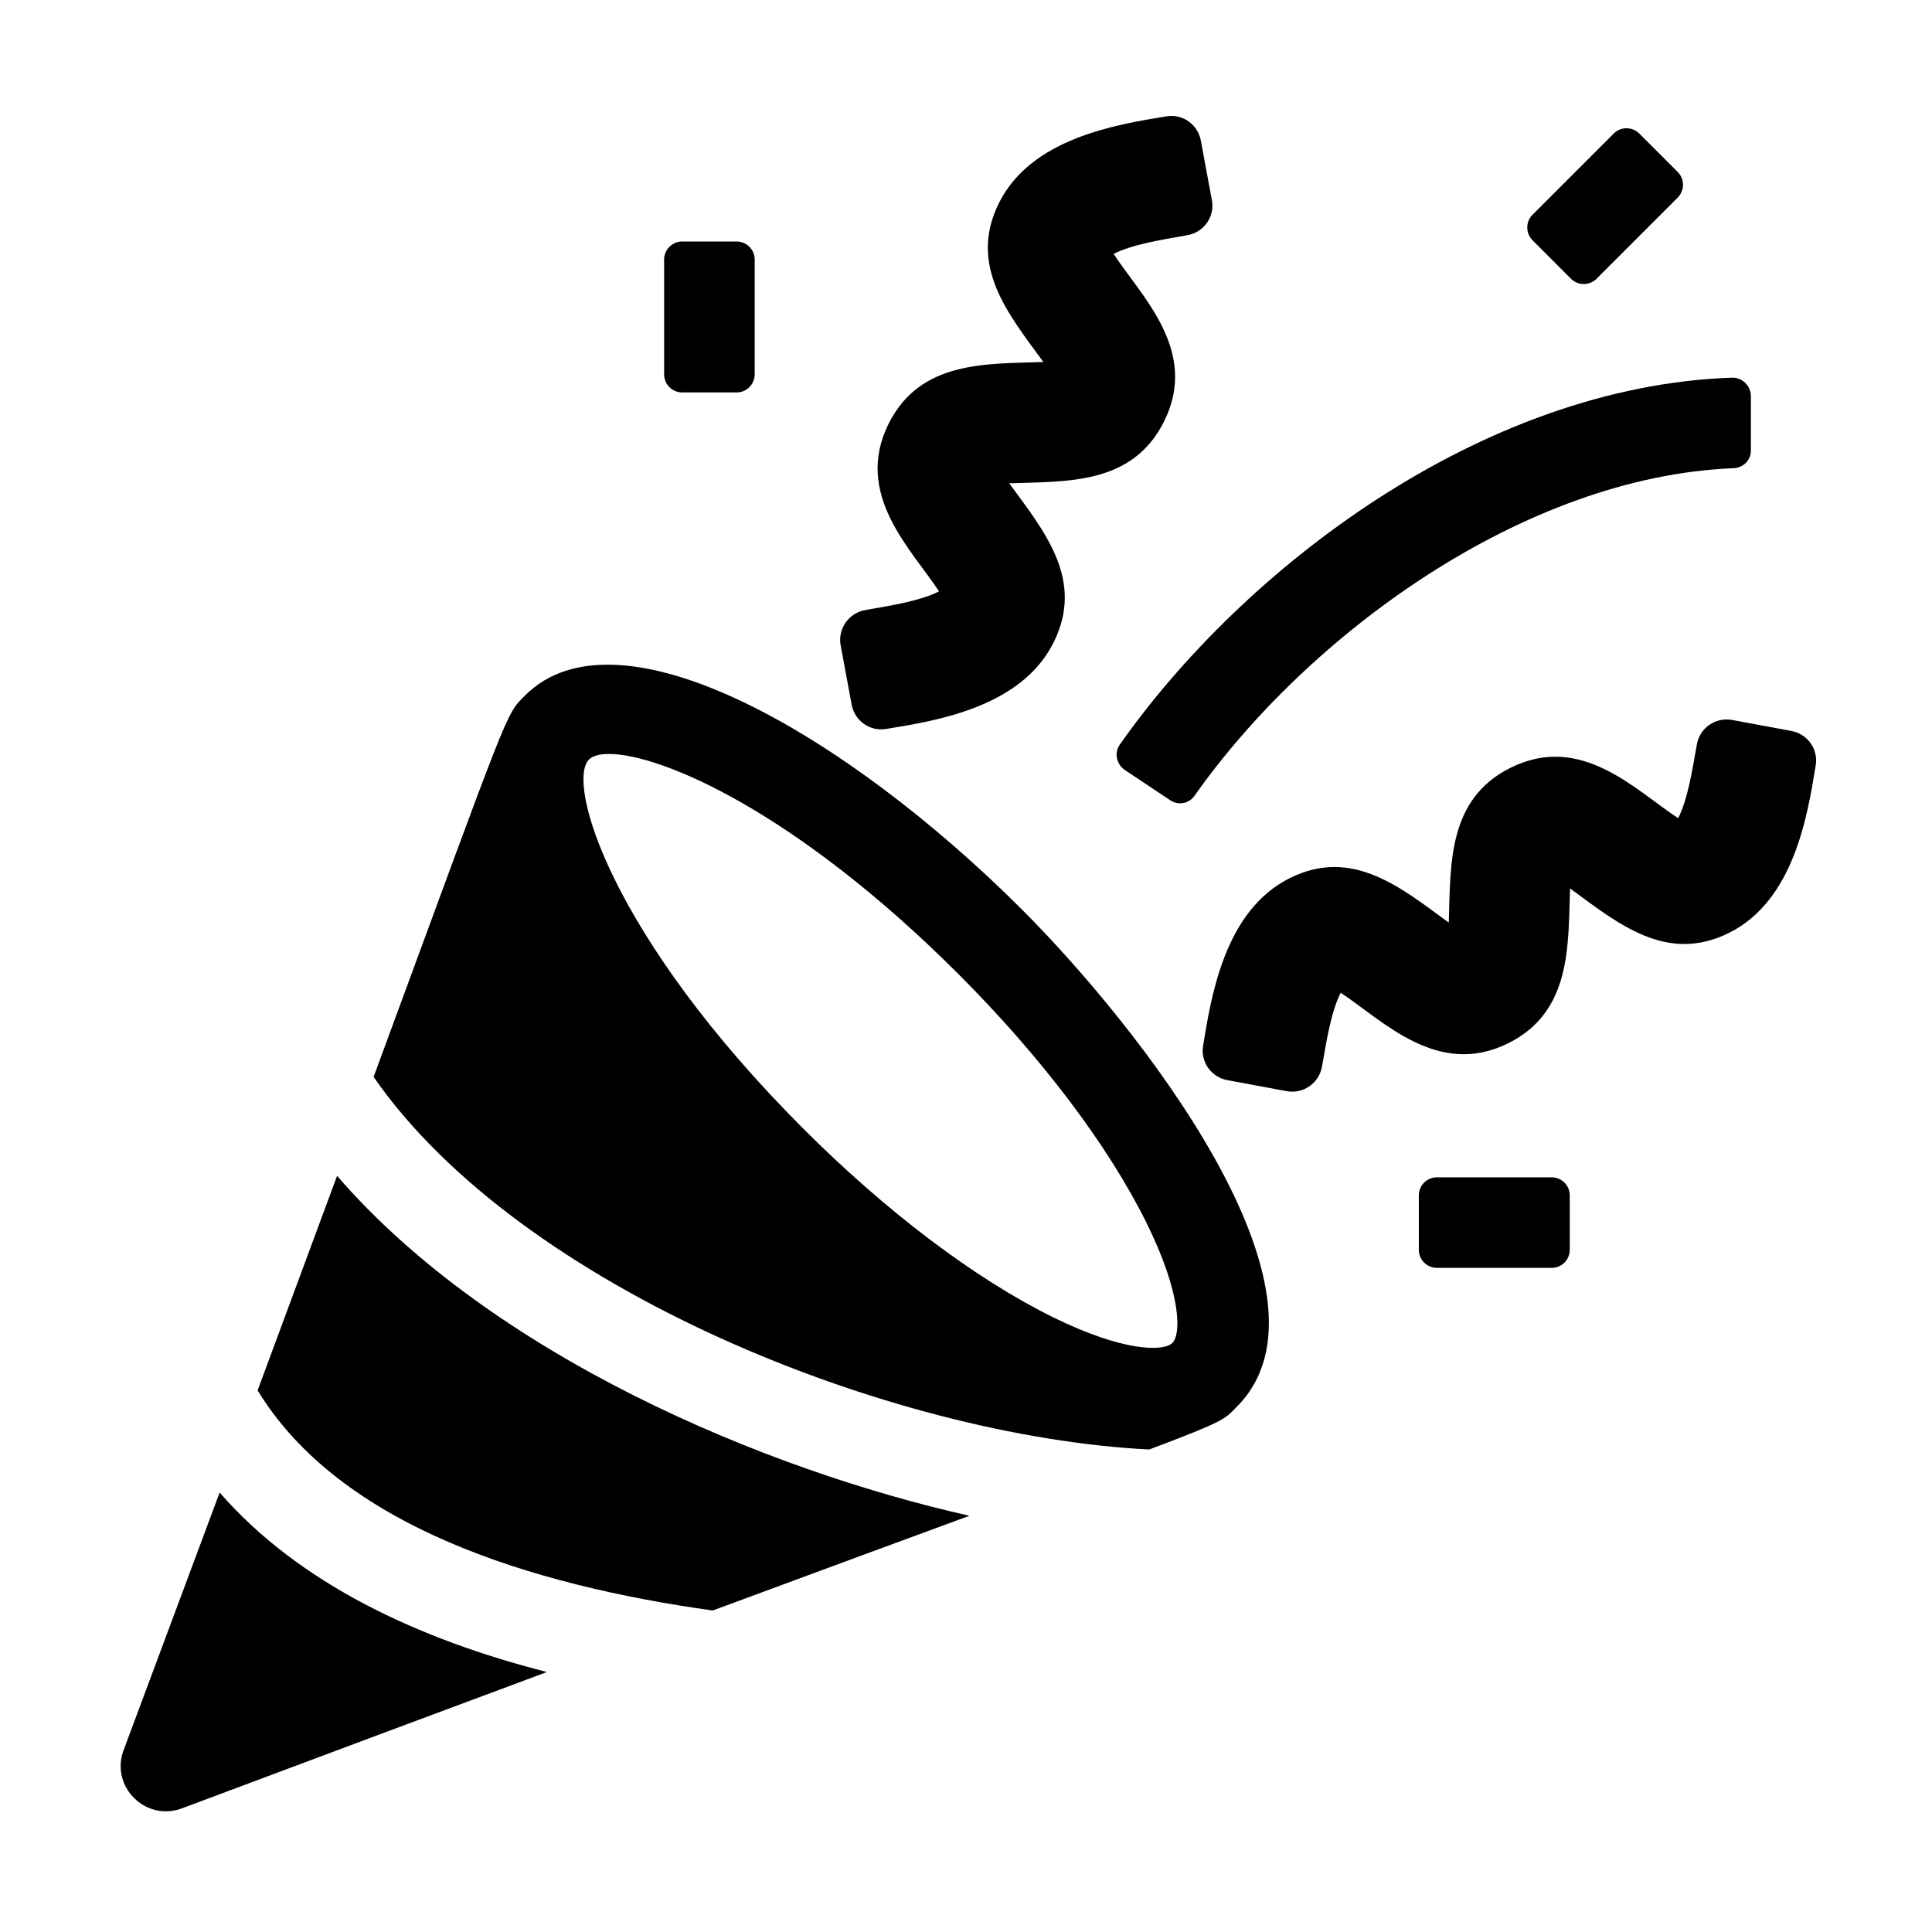
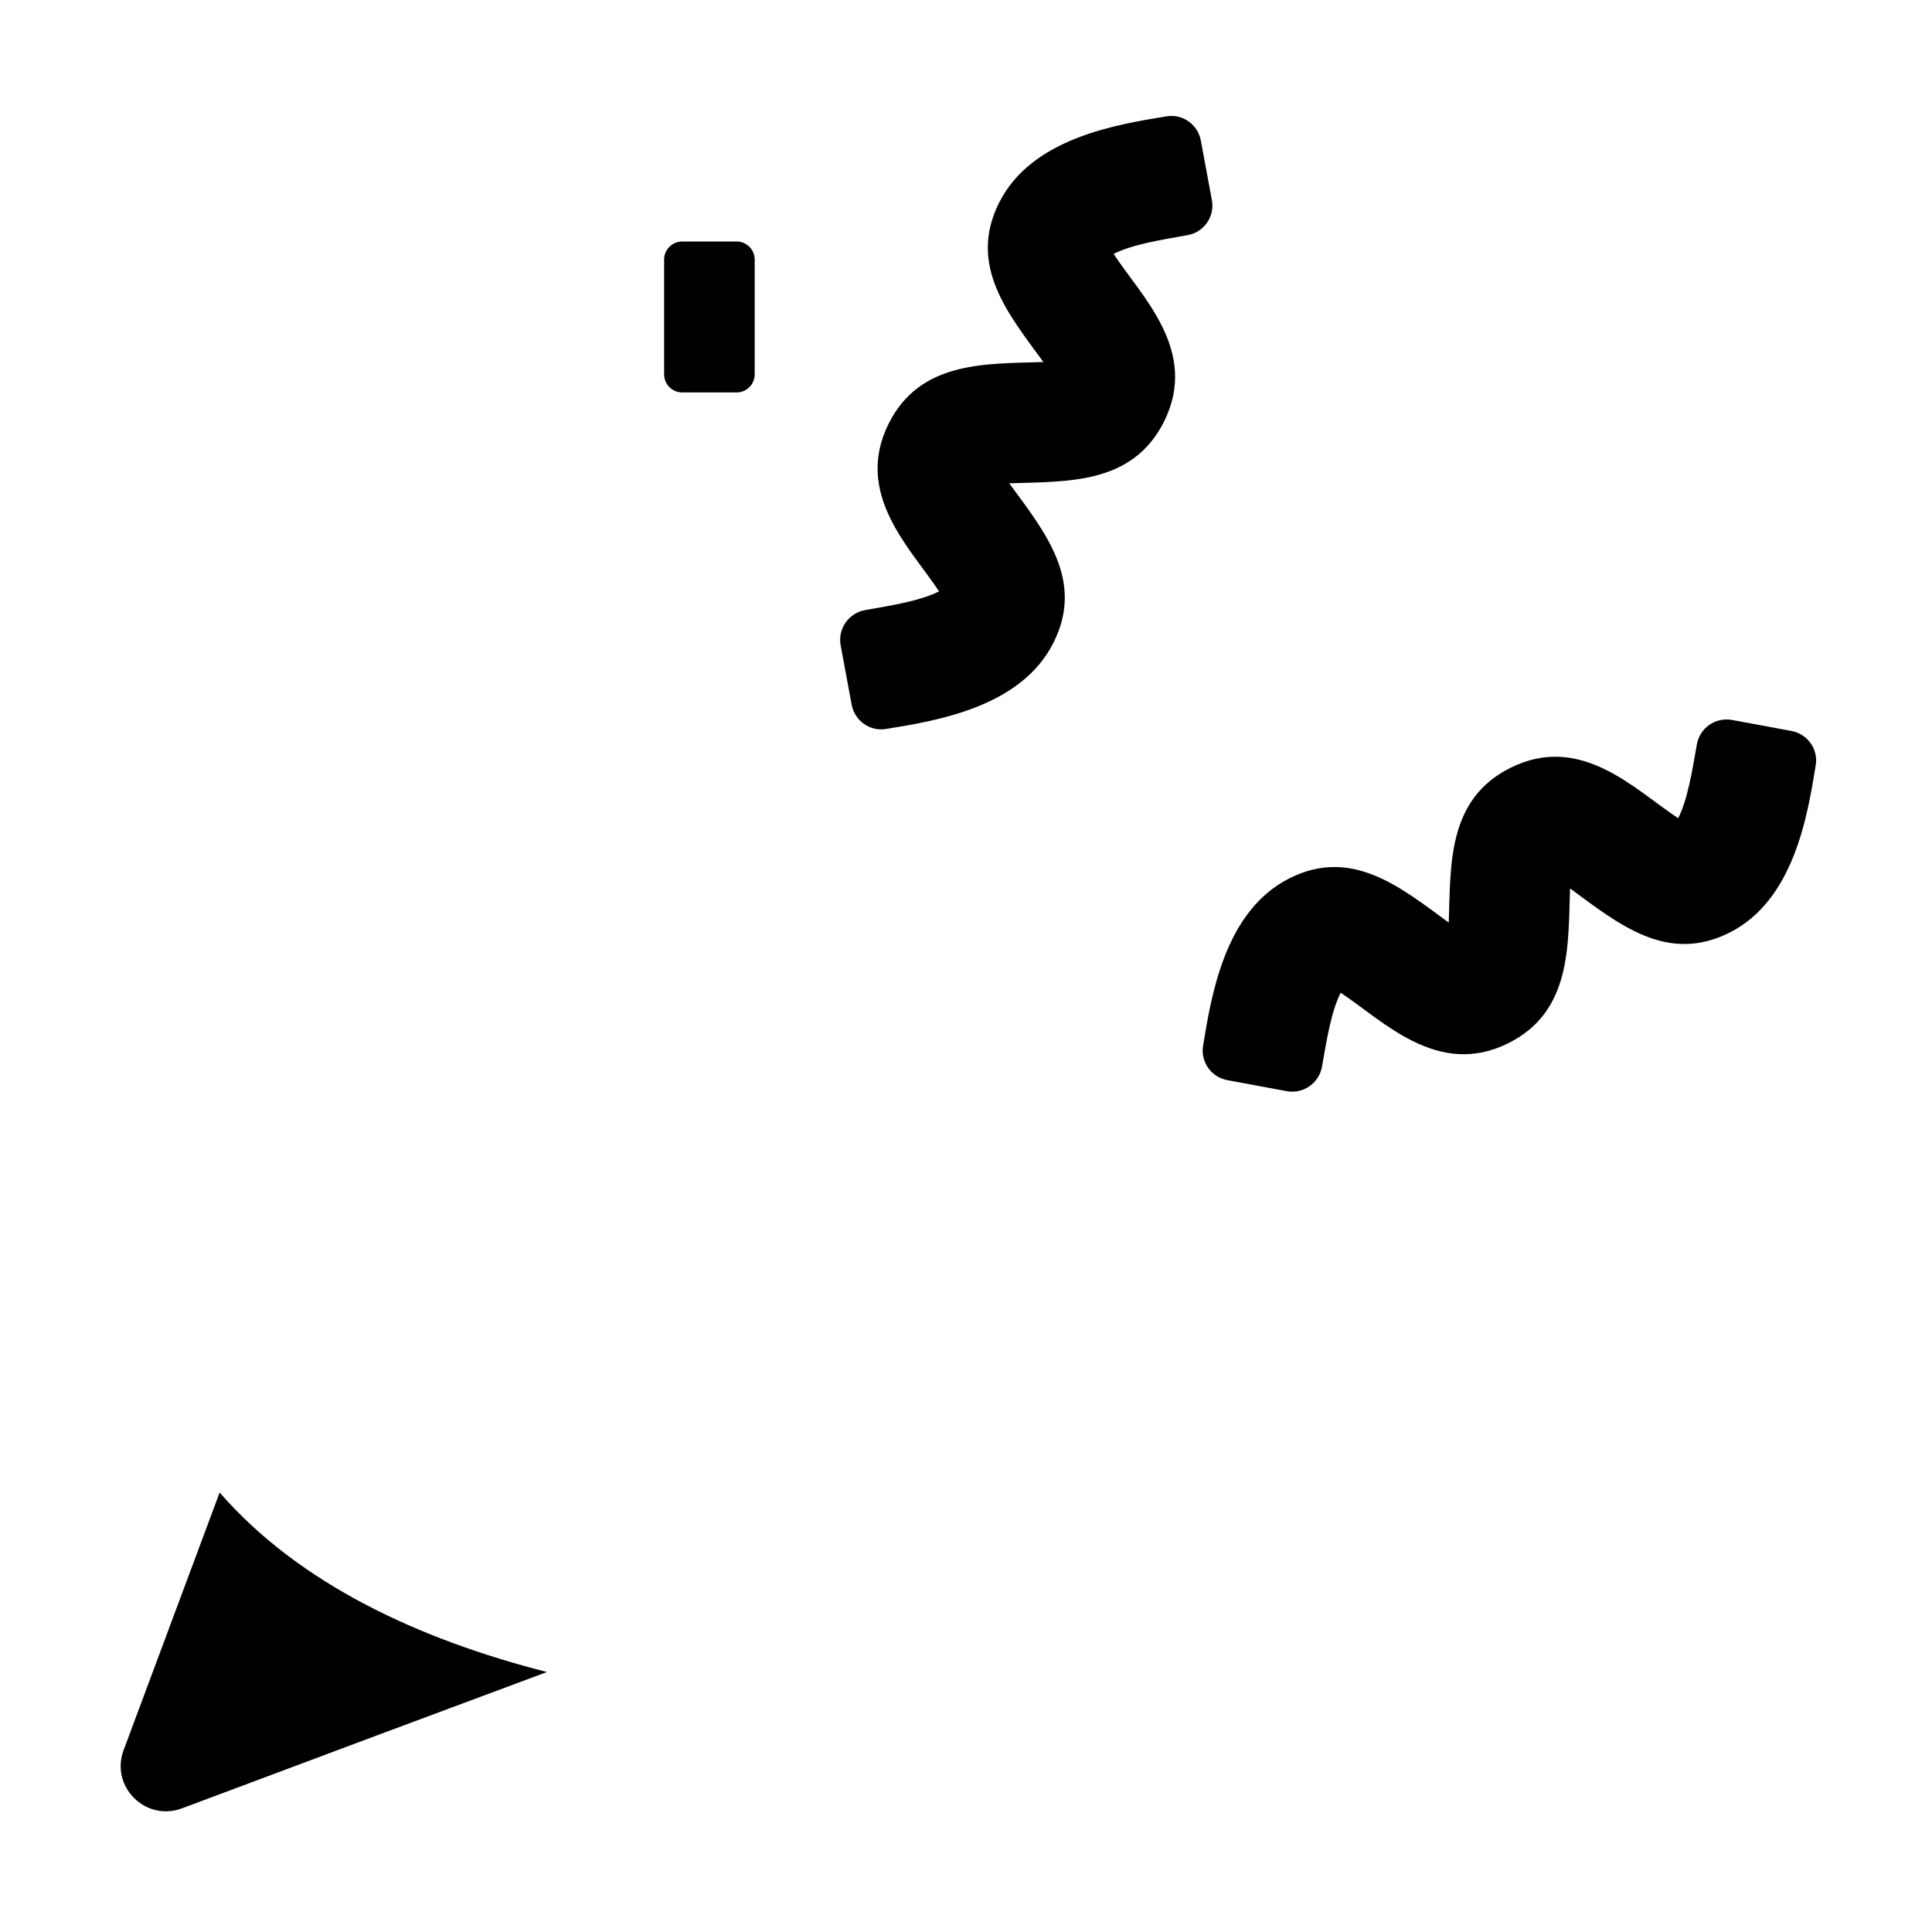
<svg xmlns="http://www.w3.org/2000/svg" id="Glyph" enable-background="new 0 0 32 32" height="512" viewBox="0 0 32 32" width="512">
-   <path d="m16.057 25.106c-1.097.404-2.49.916-4.252 1.569-3.009-.42-6.171-1.399-7.538-3.646.498-1.341.932-2.516 1.316-3.553 2.576 2.976 7.077 4.866 10.474 5.63z" />
-   <path d="m16.931 15.069c-2.928-2.927-6.698-5.089-8.235-3.549-.328.328-.229.132-2.508 6.317 2.43 3.507 8.57 5.956 12.847 6.171 1.279-.481 1.249-.505 1.446-.703 1.885-1.885-1.666-6.353-3.55-8.236zm2.488 7.174c-.143.145-.808.152-1.989-.431-1.284-.635-2.749-1.742-4.125-3.118-3.188-3.188-3.933-5.73-3.549-6.114.06-.06.172-.092.331-.092.861 0 3.092.951 5.784 3.642 1.376 1.376 2.484 2.841 3.119 4.125.583 1.179.573 1.845.429 1.988z" />
  <path d="m9.059 27.694c-1.732.644-3.729 1.39-6.048 2.259-.603.222-1.187-.364-.964-.964.584-1.564 1.111-2.978 1.591-4.268 1.318 1.514 3.3 2.432 5.421 2.973z" />
  <path d="m19.669 3.895c-.467.082-.918.156-1.224.31.46.706 1.421 1.605.834 2.779-.525 1.05-1.616.988-2.563 1.021.581.794 1.253 1.599.735 2.636-.537 1.075-1.945 1.298-2.776 1.433-.269.044-.519-.136-.569-.403l-.182-.982c-.051-.273.133-.536.406-.584.473-.083.916-.155 1.224-.31-.462-.701-1.419-1.609-.835-2.778.524-1.047 1.614-.988 2.563-1.021-.582-.794-1.253-1.599-.735-2.636.537-1.074 1.946-1.298 2.775-1.433.269-.044.519.136.568.403l.182.982c.053.273-.129.535-.403.583z" />
  <path d="m28.689 11.925.982.182c.268.05.447.3.403.568-.135.829-.359 2.238-1.433 2.775-1.037.518-1.842-.153-2.636-.735-.033.949.026 2.04-1.021 2.563-1.169.584-2.077-.373-2.778-.835-.155.308-.227.751-.31 1.224-.048.274-.311.457-.584.406l-.982-.182c-.268-.05-.447-.3-.403-.569.135-.83.359-2.238 1.433-2.776 1.036-.518 1.842.154 2.636.735.033-.947-.029-2.039 1.021-2.563 1.174-.587 2.073.374 2.779.834.154-.306.228-.757.31-1.224.047-.271.309-.453.583-.403z" />
-   <path d="m25.7 21h-1.9c-.166 0-.3-.134-.3-.3v-.9c0-.166.134-.3.3-.3h1.9c.166 0 .3.134.3.3v.9c0 .166-.134.3-.3.3z" />
-   <path d="m27.788 3.273-1.344 1.344c-.117.117-.307.117-.424 0l-.636-.637c-.117-.117-.117-.307 0-.424l1.344-1.344c.117-.117.307-.117.424 0l.636.636c.117.117.117.307 0 .425z" />
  <path d="m12.2 6.5h-.9c-.166 0-.3-.134-.3-.3v-1.9c0-.166.134-.3.3-.3h.9c.166 0 .3.134.3.3v1.9c0 .166-.134.3-.3.3z" />
-   <path d="m19.383 13.255-.75-.5c-.141-.094-.182-.284-.085-.423 2.041-2.904 5.976-5.931 10.139-6.077.171-.005.313.137.313.307v.901c0 .16-.126.285-.286.292-3.483.138-7.051 2.761-8.928 5.424-.093.133-.269.166-.403.076z" />
</svg>